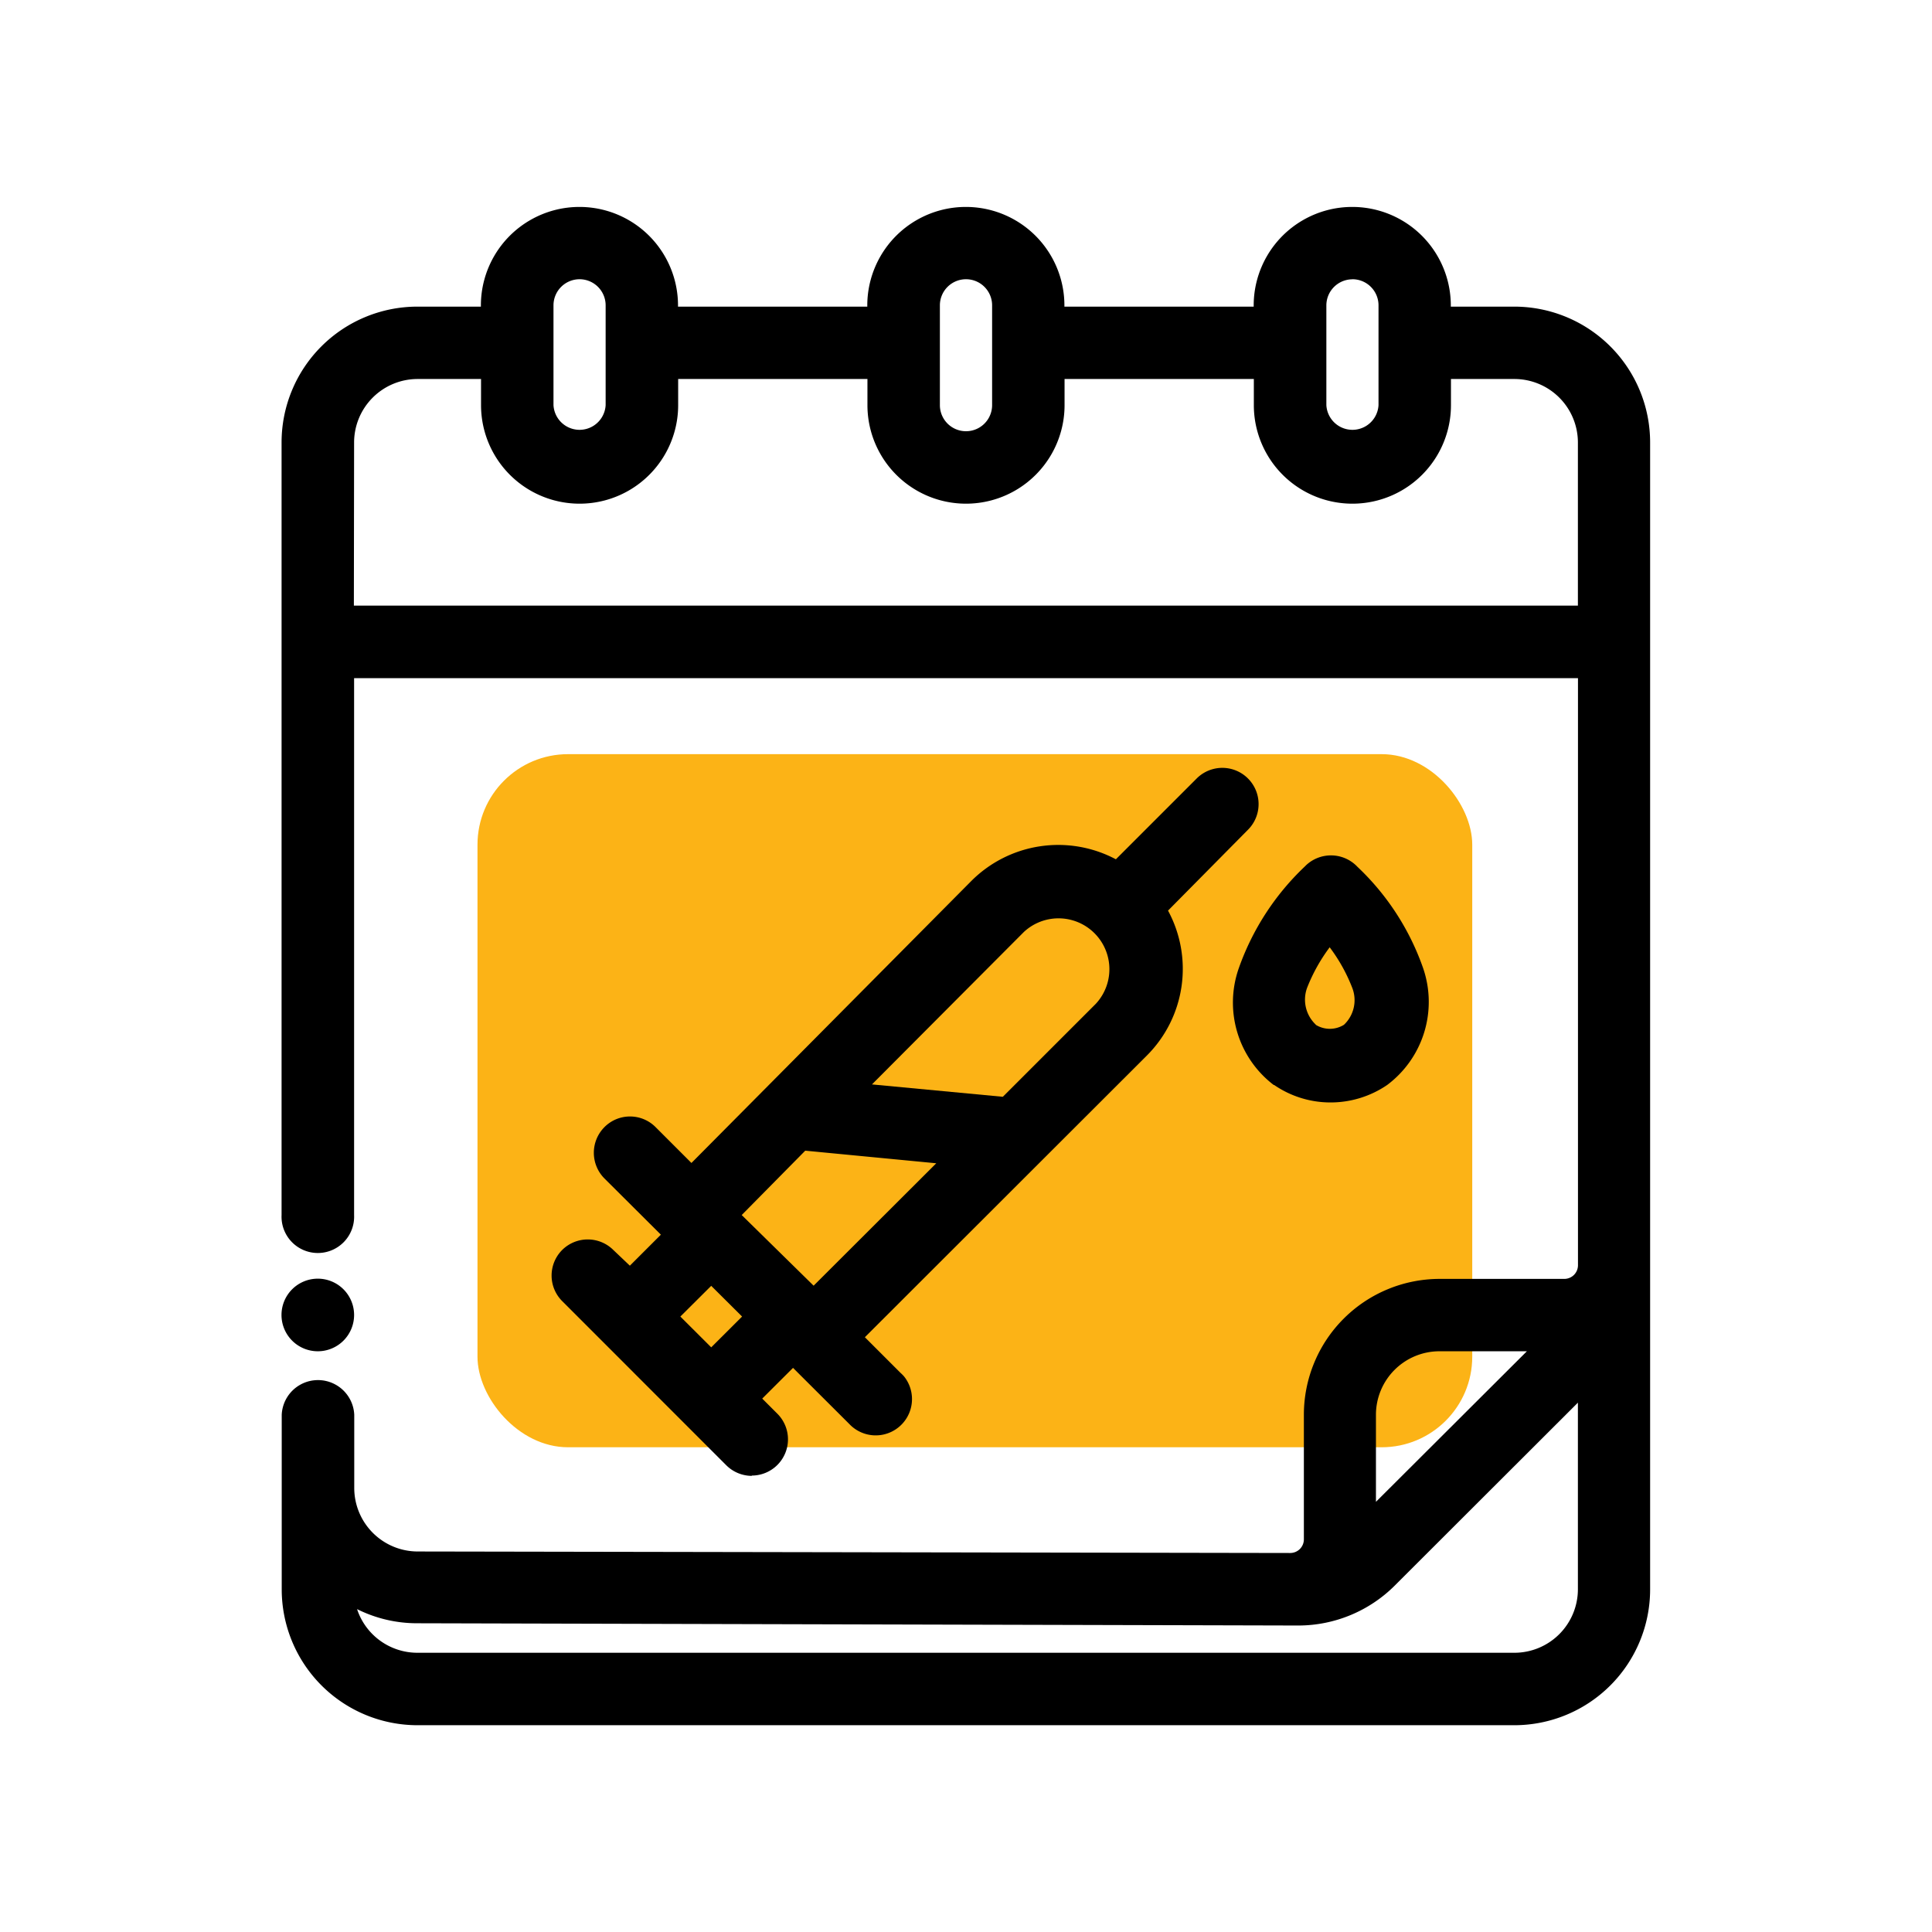
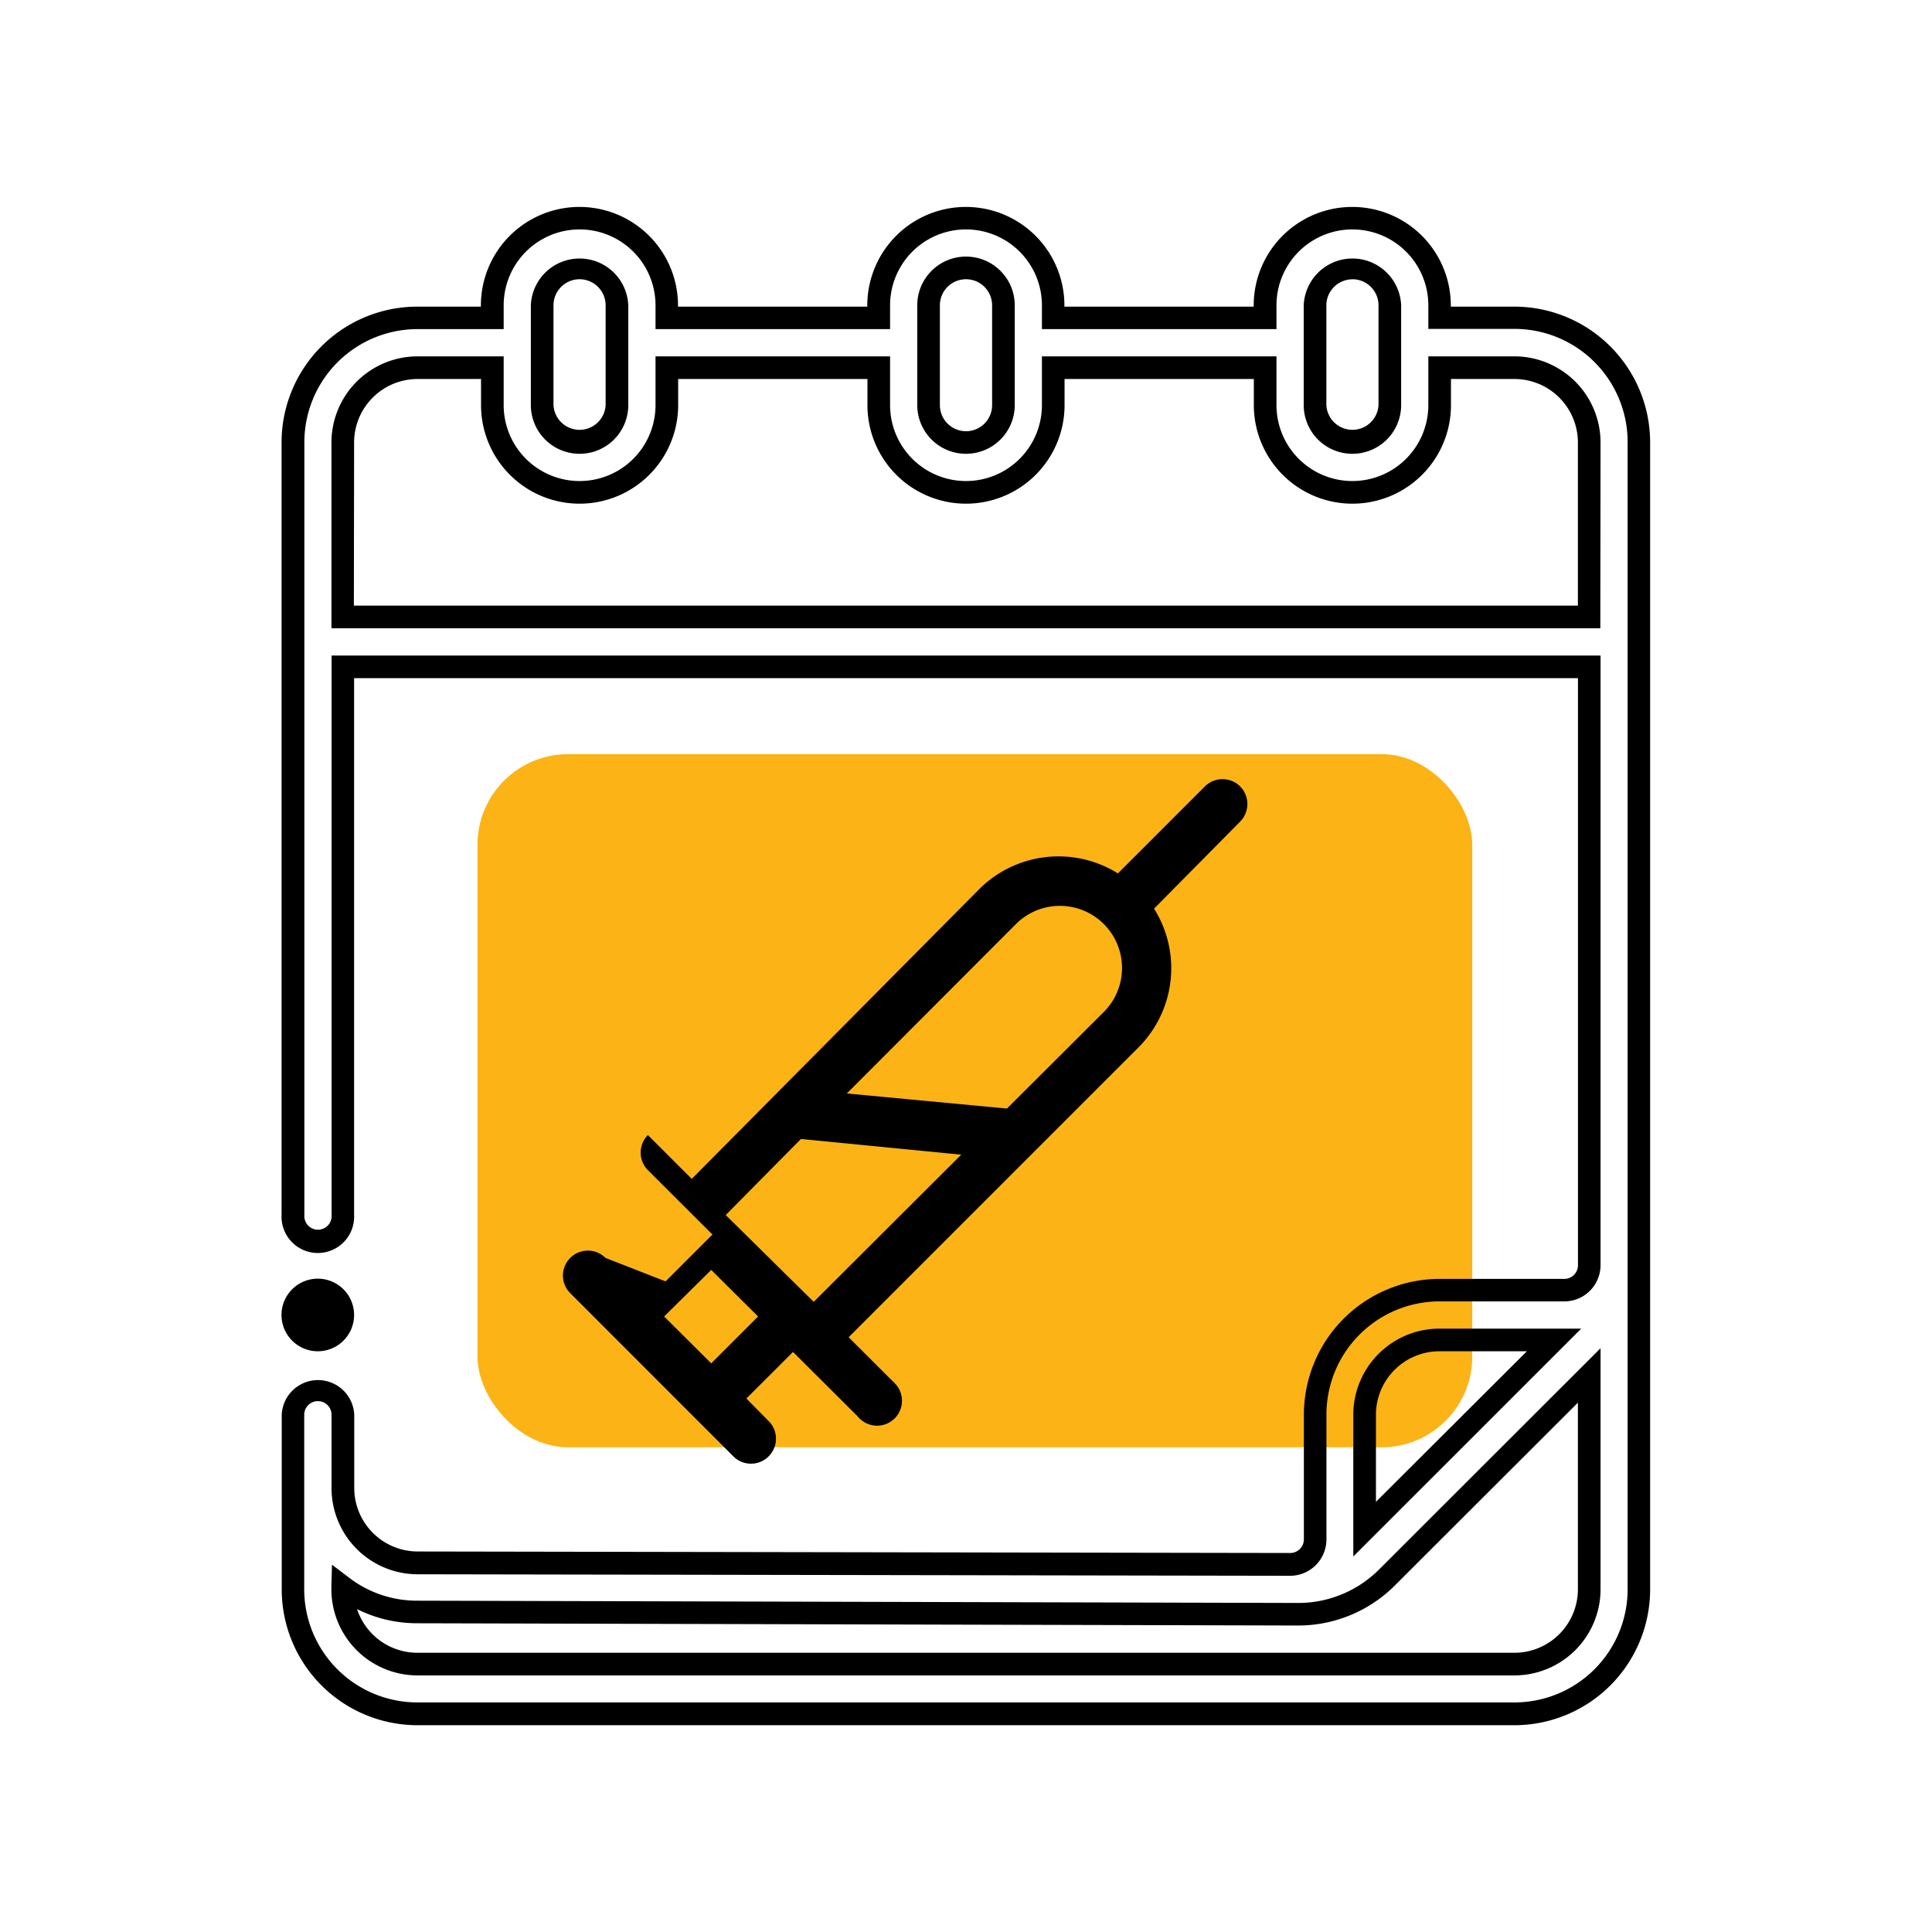
<svg xmlns="http://www.w3.org/2000/svg" id="Layer_1" data-name="Layer 1" viewBox="0 0 256 256">
  <defs>
    <style>.cls-1{fill:#fcb316;}</style>
  </defs>
  <rect class="cls-1" x="63.27" y="99.93" width="131.81" height="91.84" rx="12" />
  <g id="Outline">
    <g id="Outline-2">
-       <path d="M169.69,142.53a11.71,11.71,0,0,0,13.21,0,12.27,12.27,0,0,0,4.26-13.77,32.26,32.26,0,0,0-8.39-12.92,3.3,3.3,0,0,0-4.67-.15l-.15.15a32.47,32.47,0,0,0-8.39,12.92A12.24,12.24,0,0,0,169.69,142.53Zm2.11-12.18a24.53,24.53,0,0,1,4.4-7.24,24.25,24.25,0,0,1,4.39,7.24A6,6,0,0,1,179,137a5.05,5.05,0,0,1-5.58,0A6,6,0,0,1,171.8,130.35Z" />
-       <path d="M176.28,146.08a13.17,13.17,0,0,1-7.44-2.31l-.06,0a13.73,13.73,0,0,1-4.64-15.46,34.25,34.25,0,0,1,8.75-13.49l.18-.18a4.82,4.82,0,0,1,6.8.22,33.75,33.75,0,0,1,8.71,13.45,13.75,13.75,0,0,1-4.78,15.46A13.3,13.3,0,0,1,176.28,146.08Zm-5.71-4.76a10.16,10.16,0,0,0,11.48,0,10.73,10.73,0,0,0,3.69-12,30.86,30.86,0,0,0-8-12.3,1.82,1.82,0,0,0-2.62-.15l-.15.15a31.19,31.19,0,0,0-8,12.32A10.74,10.74,0,0,0,170.57,141.32Zm5.64-2a6.53,6.53,0,0,1-3.62-1.09l-.17-.13a7.54,7.54,0,0,1-2-8.25v0a25.86,25.86,0,0,1,4.67-7.68l1.12-1.28,1.13,1.28A25.73,25.73,0,0,1,182,129.8a7.53,7.53,0,0,1-2,8.27l-.17.13A6.53,6.53,0,0,1,176.21,139.29Zm-1.87-3.53a3.55,3.55,0,0,0,3.74,0,4.49,4.49,0,0,0,1.11-4.87,22.42,22.42,0,0,0-3-5.4,22.93,22.93,0,0,0-3,5.39A4.55,4.55,0,0,0,174.34,135.76Z" />
-       <path d="M80.23,166.68a3.3,3.3,0,0,0-4.67,4.67l0,0,21.73,21.74a3.31,3.31,0,0,0,4.68-4.67l0,0-3.07-3.11,6.18-6.17,8.55,8.52a3.3,3.3,0,1,0,5-4.3,3.06,3.06,0,0,0-.36-.36l-5.82-5.81,38.42-38.42a14.84,14.84,0,0,0,2.05-18.37l11.4-11.53a3.31,3.31,0,0,0,0-4.67l0,0a3.31,3.31,0,0,0-4.66,0l-11.53,11.53a14.87,14.87,0,0,0-18.37,2.08L91.66,156.21l-5.81-5.81a3.29,3.29,0,0,0-4.67,0l0,0a3.3,3.3,0,0,0,0,4.65l8.55,8.53-6.21,6.21Zm54.38-44.23a8.23,8.23,0,1,1,11.66,11.63l-12.85,12.81-21.21-2Zm-28.48,28.47L127.37,153,107.82,172.5,96.16,161ZM94.24,168.27l6.21,6.17-6.21,6.21L88,174.44Z" />
-       <path d="M99.64,195.56a4.81,4.81,0,0,1-3.39-1.39L74.5,172.41a4.79,4.79,0,0,1,0-6.79,4.81,4.81,0,0,1,6.76,0l2.2,2.09,4.11-4.11-7.49-7.46a4.82,4.82,0,0,1,0-6.78,4.76,4.76,0,0,1,3.4-1.42h0a4.77,4.77,0,0,1,3.4,1.42l4.74,4.74,37.06-37.34a16.28,16.28,0,0,1,19.18-2.9l10.72-10.72a4.8,4.8,0,0,1,6.77,6.82l-10.58,10.7A16.23,16.23,0,0,1,152,139.83L114.6,177.19l4.71,4.71a5.44,5.44,0,0,1,.48.48,4.81,4.81,0,0,1-7.26,6.3l-7.45-7.43L101,185.32l2,2a4.8,4.8,0,0,1-3.4,8.2ZM77.91,167.22a1.84,1.84,0,0,0-1.28.53,1.81,1.81,0,0,0,0,2.55l21.75,21.75a1.81,1.81,0,0,0,2.55-2.56l-4.14-4.18,8.29-8.29,9.7,9.66a1.8,1.8,0,1,0,2.55-2.54l-.09-.08-6.88-6.87,39.48-39.48a13.27,13.27,0,0,0,1.84-16.51l-.63-1,12.23-12.37a1.8,1.8,0,1,0-2.53-2.57l-12.37,12.37-1-.64a13.32,13.32,0,0,0-16.52,1.88L91.67,158.33l-6.88-6.87a1.78,1.78,0,0,0-1.28-.54,1.86,1.86,0,0,0-1.27.52,1.82,1.82,0,0,0,0,2.56l9.62,9.57-8.31,8.31-4.35-4.13A1.8,1.8,0,0,0,77.91,167.22Zm16.33,15.56-8.33-8.34,8.33-8.29,8.33,8.29Zm-4.09-8.33,4.09,4.08,4.09-4.08-4.09-4.07Zm17.67.16L94,161.05l11.54-11.69,25.11,2.43ZM98.28,161l9.53,9.36,16.25-16.22-17.36-1.67ZM134,148.45l-25.08-2.38,24.64-24.68a9.74,9.74,0,0,1,13.79,13.75Zm-18.46-4.76,17.34,1.64L145.21,133a6.74,6.74,0,0,0-9.54-9.51Z" />
-       <path d="M200.67,42.11h-9.91V40.46a11.56,11.56,0,0,0-23.12,0v1.65H139.56V40.46a11.56,11.56,0,0,0-23.12,0v1.65H88.36V40.46a11.56,11.56,0,1,0-23.12,0v1.65H55.33A16.52,16.52,0,0,0,38.81,58.63V161a3.31,3.31,0,1,0,6.61,0V88.36H210.58v79.28a3.3,3.3,0,0,1-3.3,3.3H190.76a16.52,16.52,0,0,0-16.51,16.52V204a3.31,3.31,0,0,1-3.31,3.3l-115.61-.2a9.91,9.91,0,0,1-9.91-9.91v-9.71a3.31,3.31,0,0,0-6.61,0v23.12A16.52,16.52,0,0,0,55.33,227.1H200.67a16.52,16.52,0,0,0,16.52-16.52v-152A16.52,16.52,0,0,0,200.67,42.11Zm-26.42-1.65a5,5,0,0,1,9.91,0V53.68a5,5,0,0,1-9.91,0Zm-51.2,0a4.95,4.95,0,1,1,9.9,0V53.68a5,5,0,1,1-9.9,0Zm-51.21,0a5,5,0,0,1,9.91,0V53.68a5,5,0,0,1-9.91,0ZM45.42,81.75V58.63a9.91,9.91,0,0,1,9.91-9.91h9.91v5a11.56,11.56,0,0,0,23.12,0v-5h28.08v5a11.56,11.56,0,0,0,23.12,0v-5h28.08v5a11.56,11.56,0,0,0,23.12,0v-5h9.91a9.91,9.91,0,0,1,9.91,9.91V81.75ZM180.85,187.46a9.91,9.91,0,0,1,9.91-9.91h15.16l-25.07,25.07Zm19.82,33H55.33a9.91,9.91,0,0,1-9.92-9.9c0-.1,0-.2,0-.3a16.25,16.25,0,0,0,9.91,3.3l116.7.3A16.55,16.55,0,0,0,183.76,209l26.82-26.79v28.34A9.9,9.9,0,0,1,200.67,220.49Z" />
+       <path d="M80.23,166.68a3.3,3.3,0,0,0-4.67,4.67l0,0,21.73,21.74a3.31,3.31,0,0,0,4.68-4.67l0,0-3.07-3.11,6.18-6.17,8.55,8.52a3.3,3.3,0,1,0,5-4.3,3.06,3.06,0,0,0-.36-.36l-5.82-5.81,38.42-38.42a14.84,14.84,0,0,0,2.05-18.37l11.4-11.53a3.31,3.31,0,0,0,0-4.67l0,0a3.31,3.31,0,0,0-4.66,0l-11.53,11.53a14.87,14.87,0,0,0-18.37,2.08L91.66,156.21l-5.81-5.81l0,0a3.3,3.3,0,0,0,0,4.65l8.55,8.53-6.21,6.21Zm54.38-44.23a8.23,8.23,0,1,1,11.66,11.63l-12.85,12.81-21.21-2Zm-28.48,28.47L127.37,153,107.82,172.5,96.16,161ZM94.24,168.27l6.21,6.17-6.21,6.21L88,174.44Z" />
      <path d="M200.67,228.6H55.33a18,18,0,0,1-18-18V187.46a4.81,4.81,0,0,1,9.61,0v9.71a8.42,8.42,0,0,0,8.41,8.41l115.62.2a1.81,1.81,0,0,0,1.8-1.8V187.46a18,18,0,0,1,18-18h16.52a1.81,1.81,0,0,0,1.8-1.8V89.86H46.92V161a4.81,4.81,0,1,1-9.61,0V58.63a18,18,0,0,1,18-18h8.41v-.15a13.06,13.06,0,0,1,26.12,0v.15h25.08v-.15a13.06,13.06,0,0,1,26.12,0v.15h25.08v-.15a13.06,13.06,0,0,1,26.12,0v.15h8.41a18,18,0,0,1,18,18v152A18,18,0,0,1,200.67,228.6ZM42.11,185.66a1.8,1.8,0,0,0-1.8,1.8v23.12a15,15,0,0,0,15,15H200.67a15,15,0,0,0,15-15v-152a15,15,0,0,0-15-15H189.26V40.46a10.06,10.06,0,0,0-20.12,0v3.15H138.06V40.46a10.06,10.06,0,0,0-20.12,0v3.15H86.86V40.46a10.06,10.06,0,1,0-20.12,0v3.15H55.33a15,15,0,0,0-15,15V161a1.81,1.81,0,1,0,3.61,0V86.86H212.08v80.78a4.8,4.8,0,0,1-4.8,4.8H190.76a15,15,0,0,0-15,15V204a4.82,4.82,0,0,1-4.81,4.8l-115.62-.2a11.42,11.42,0,0,1-11.4-11.41v-9.71A1.8,1.8,0,0,0,42.11,185.66ZM55.32,222a11.42,11.42,0,0,1-11.41-11.4c0-.12,0-.23,0-.35l.08-2.92,2.33,1.77a14.76,14.76,0,0,0,9,3l116.72.3h0A15.13,15.13,0,0,0,182.7,208l29.38-29.35v32A11.42,11.42,0,0,1,200.67,222H55.32Zm-8-8.76a8.42,8.42,0,0,0,8,5.76H200.67a8.42,8.42,0,0,0,8.41-8.41V185.86l-24.26,24.23a18.12,18.12,0,0,1-12.76,5.3h0l-116.71-.3h-.11A17.75,17.75,0,0,1,47.34,213.23Zm132-7V187.46a11.42,11.42,0,0,1,11.41-11.41h18.79Zm11.41-27.19a8.42,8.42,0,0,0-8.41,8.41V199l20-19.95Zm21.32-95.8H43.92V58.63A11.42,11.42,0,0,1,55.33,47.22H66.74v6.46a10.06,10.06,0,0,0,20.12,0V47.22h31.08v6.46a10.06,10.06,0,1,0,20.12,0V47.22h31.08v6.46a10.06,10.06,0,1,0,20.12,0V47.22h11.41a11.42,11.42,0,0,1,11.41,11.41Zm-165.16-3H209.08V58.63a8.42,8.42,0,0,0-8.41-8.41h-8.41v3.46a13.06,13.06,0,0,1-26.12,0V50.22H141.06v3.46a13.06,13.06,0,0,1-26.12,0V50.22H89.86v3.46a13.06,13.06,0,0,1-26.12,0V50.22H55.33a8.42,8.42,0,0,0-8.41,8.41ZM179.2,60.13a6.45,6.45,0,0,1-6.45-6.45V40.46a6.46,6.46,0,0,1,12.91,0V53.68A6.46,6.46,0,0,1,179.2,60.13Zm0-23.12a3.46,3.46,0,0,0-3.45,3.45V53.68a3.46,3.46,0,0,0,6.91,0V40.46A3.46,3.46,0,0,0,179.2,37ZM128,60.13a6.46,6.46,0,0,1-6.46-6.45V40.46a6.46,6.46,0,0,1,12.92,0V53.68A6.46,6.46,0,0,1,128,60.13ZM128,37a3.46,3.46,0,0,0-3.46,3.45V53.68a3.46,3.46,0,0,0,6.92,0V40.46A3.46,3.46,0,0,0,128,37ZM76.8,60.13a6.46,6.46,0,0,1-6.46-6.45V40.46a6.46,6.46,0,0,1,12.91,0V53.68A6.45,6.45,0,0,1,76.8,60.13ZM76.8,37a3.46,3.46,0,0,0-3.46,3.45V53.68a3.46,3.46,0,0,0,6.91,0V40.46A3.46,3.46,0,0,0,76.8,37Z" />
      <circle cx="42.11" cy="174.25" r="3.3" />
      <path d="M42.11,179.05a4.81,4.81,0,1,1,4.81-4.8A4.81,4.81,0,0,1,42.11,179.05Zm0-6.61a1.81,1.81,0,1,0,1.81,1.81A1.81,1.81,0,0,0,42.11,172.44Z" />
    </g>
  </g>
</svg>